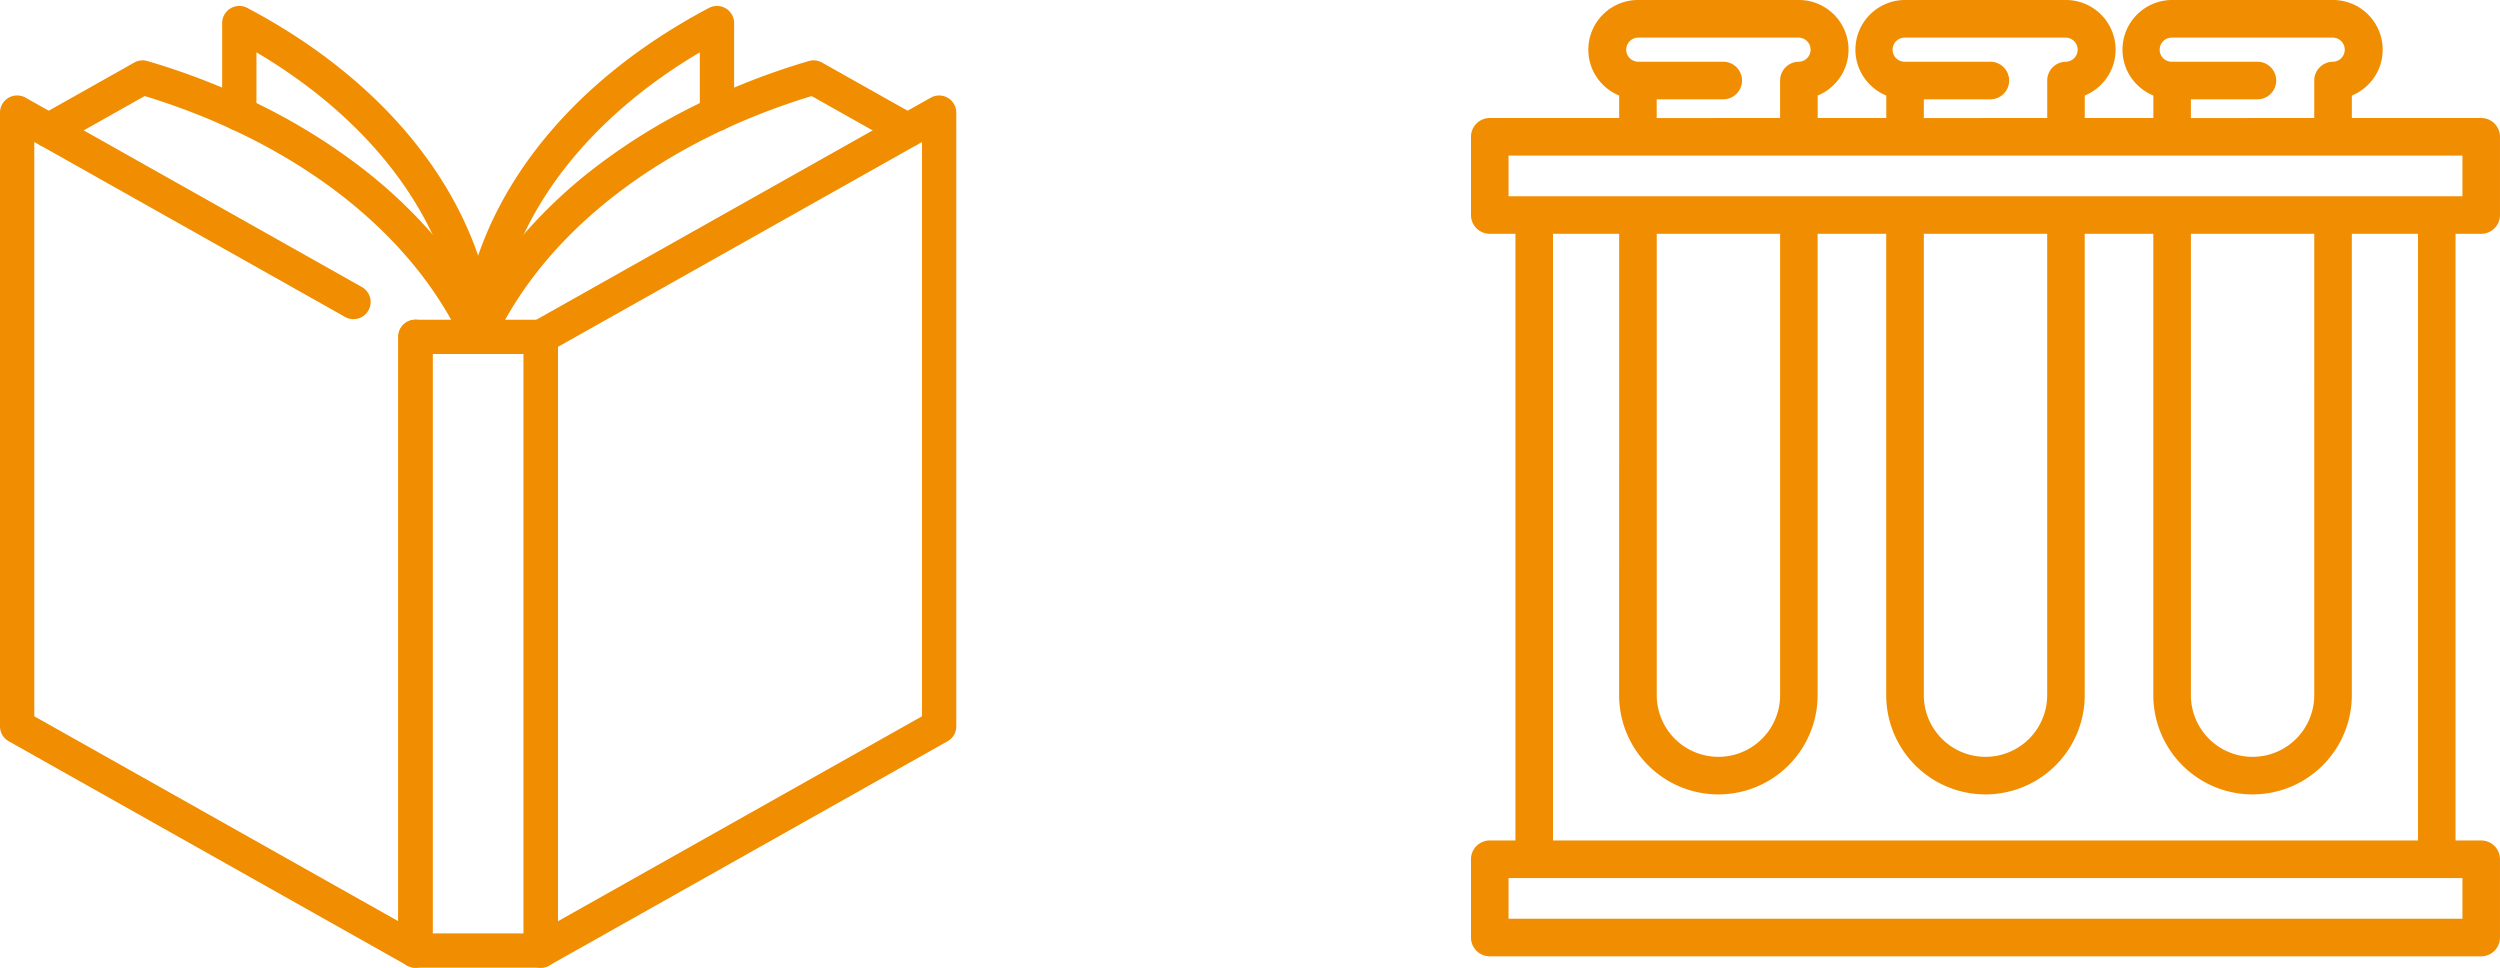
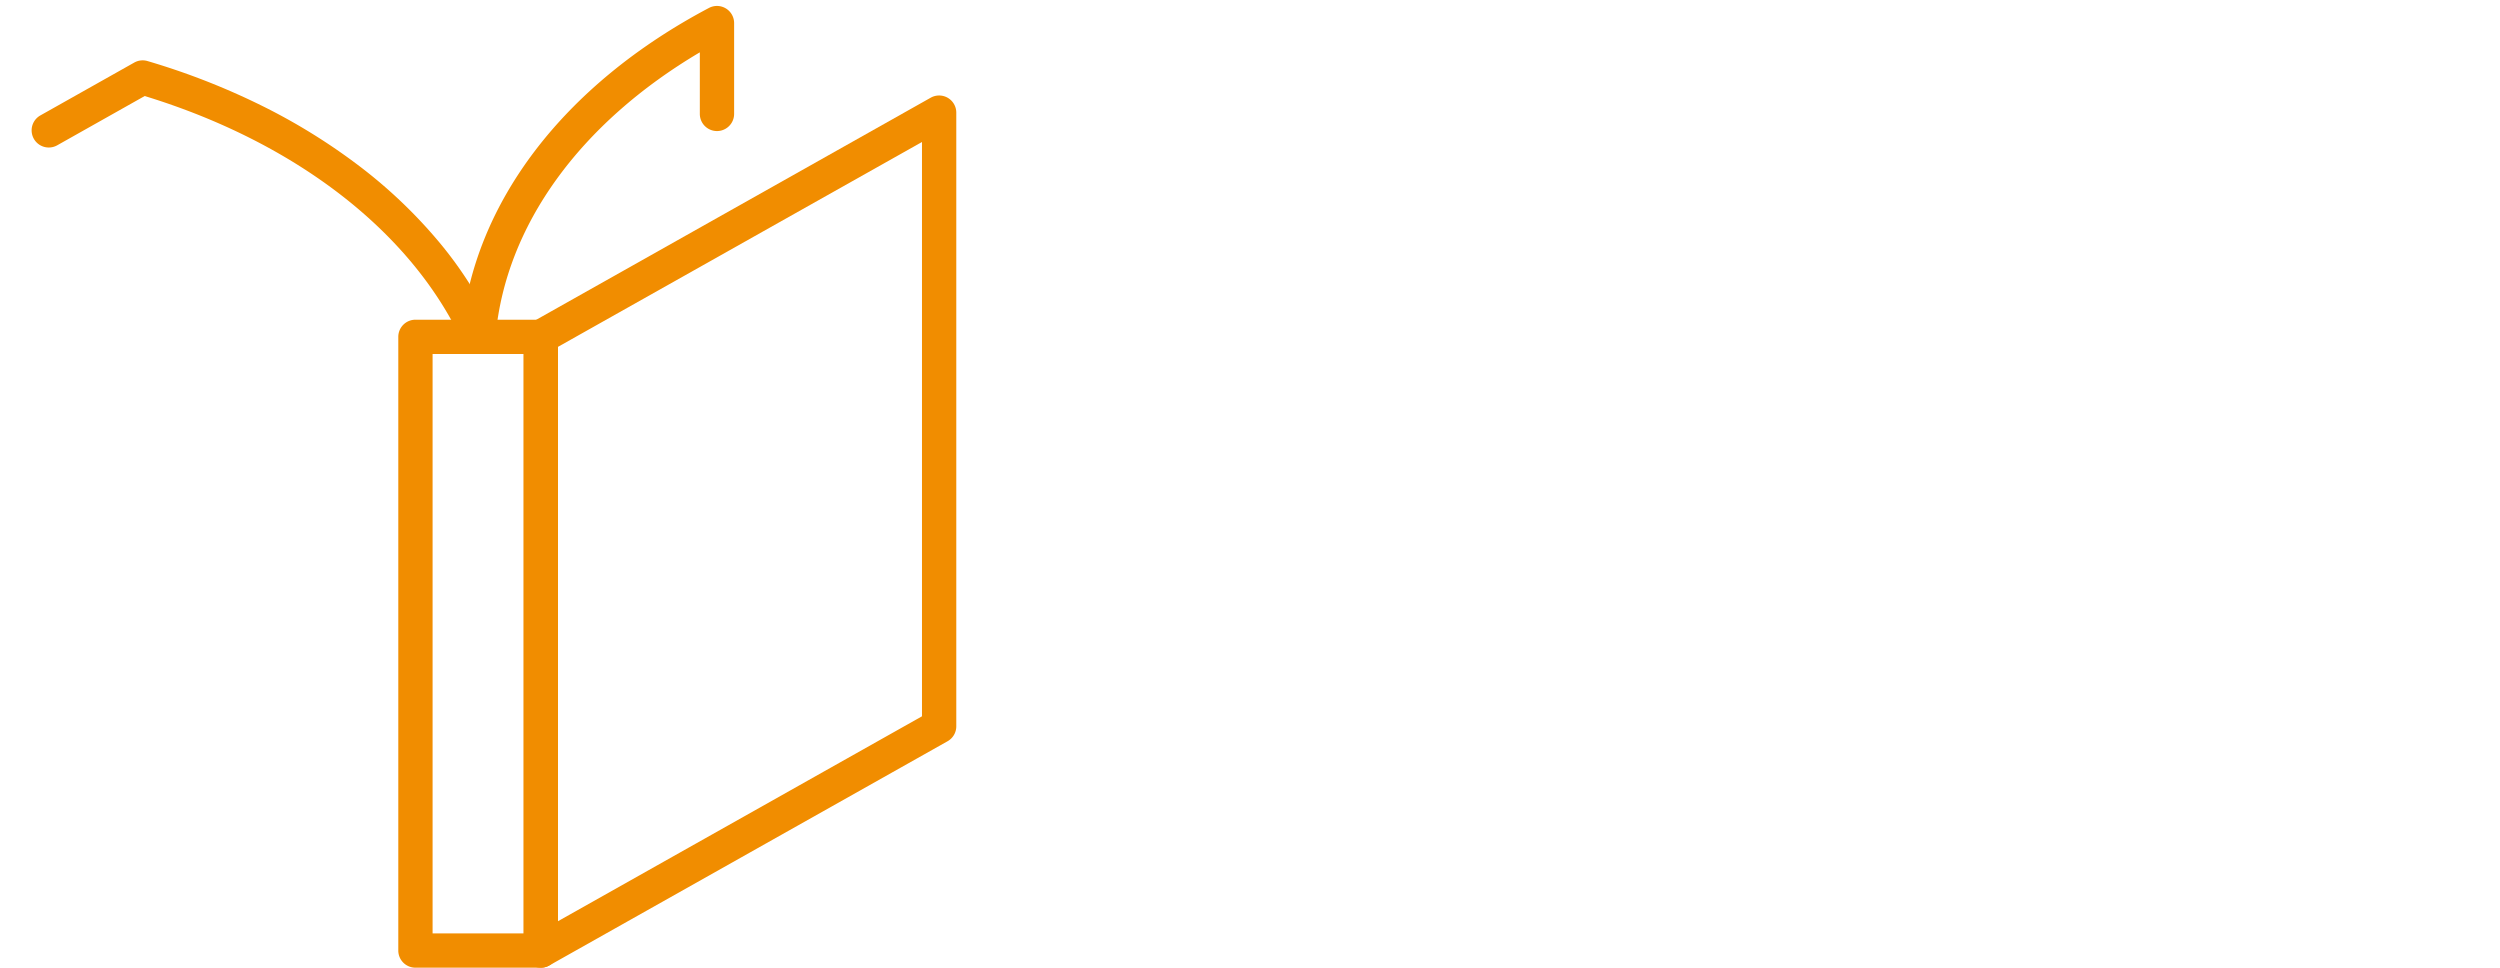
<svg xmlns="http://www.w3.org/2000/svg" width="218.659" height="84.637" viewBox="0 0 218.659 84.637">
  <g id="pct_data_as" transform="translate(-633.342 -5391.941)">
    <g id="グループ_121990" data-name="グループ 121990" transform="translate(20083.5 15805.441)">
-       <path id="パス_183873" data-name="パス 183873" d="M87.858,19.451A1.143,1.143,0,0,0,89,18.307V11.464a1.143,1.143,0,0,0-1.143-1.143H76.041V7.507A3.841,3.841,0,0,0,74.9,0H60.822a3.841,3.841,0,0,0-1.143,7.507v2.814h-7V7.507A3.841,3.841,0,0,0,51.538,0H37.463A3.841,3.841,0,0,0,36.32,7.507v2.814h-7V7.507A3.841,3.841,0,0,0,28.18,0H14.1a3.841,3.841,0,0,0-1.143,7.507v2.814H1.143A1.143,1.143,0,0,0,0,11.464v6.843a1.143,1.143,0,0,0,1.143,1.143H3.888V73.51H1.143A1.142,1.142,0,0,0,0,74.653V81.5a1.142,1.142,0,0,0,1.143,1.143H87.858A1.143,1.143,0,0,0,89,81.5V74.653a1.143,1.143,0,0,0-1.143-1.143H85.113V19.451ZM61.965,7.681h6.32a1.143,1.143,0,0,0,0-2.286H60.822a1.555,1.555,0,1,1,0-3.109H74.9a1.555,1.555,0,0,1,0,3.109,1.143,1.143,0,0,0-1.143,1.143v3.783H61.965Zm-23.36,0h6.32a1.143,1.143,0,0,0,0-2.286H37.463a1.555,1.555,0,1,1,0-3.109H51.538a1.555,1.555,0,1,1,0,3.109A1.143,1.143,0,0,0,50.4,6.538v3.783H38.606Zm-23.359,0h6.32a1.143,1.143,0,1,0,0-2.286H14.1a1.555,1.555,0,1,1,0-3.109H28.18a1.555,1.555,0,0,1,0,3.109,1.143,1.143,0,0,0-1.143,1.143v3.783H15.247ZM2.286,12.607H86.715v4.557H2.286Zm59.679,6.843h11.79V60.3a5.895,5.895,0,1,1-11.79,0Zm-23.36,0H50.4V60.3a5.895,5.895,0,1,1-11.79,0Zm-23.359,0h11.79V60.3a5.895,5.895,0,1,1-11.79,0Zm71.468,60.9H2.286V75.8H86.715ZM82.827,73.51H6.174V19.451h6.787V60.3a8.181,8.181,0,1,0,16.362,0V19.451h7V60.3a8.181,8.181,0,1,0,16.362,0V19.451h7V60.3a8.181,8.181,0,1,0,16.362,0V19.451h6.786Z" transform="translate(-19321 -10413)" fill="#f18d00" />
-       <path id="パス_183873_-_アウトライン" data-name="パス 183873 - アウトライン" d="M14.1-.5H28.18a4.345,4.345,0,0,1,4.34,4.341,4.3,4.3,0,0,1-.863,2.594,4.4,4.4,0,0,1-1.834,1.423V9.821h6V7.858a4.4,4.4,0,0,1-1.835-1.422,4.3,4.3,0,0,1-.864-2.594A4.346,4.346,0,0,1,37.463-.5H51.538a4.346,4.346,0,0,1,4.341,4.341,4.3,4.3,0,0,1-.863,2.594,4.394,4.394,0,0,1-1.834,1.422V9.821h6V7.858a4.4,4.4,0,0,1-1.835-1.422,4.3,4.3,0,0,1-.864-2.594A4.346,4.346,0,0,1,60.822-.5H74.9a4.345,4.345,0,0,1,4.34,4.341,4.3,4.3,0,0,1-.863,2.594,4.4,4.4,0,0,1-1.834,1.423V9.821H87.858A1.645,1.645,0,0,1,89.5,11.464v6.843a1.645,1.645,0,0,1-1.643,1.643H85.613V73.01h2.245A1.645,1.645,0,0,1,89.5,74.653V81.5a1.645,1.645,0,0,1-1.643,1.643H1.143A1.645,1.645,0,0,1-.5,81.5V74.653A1.645,1.645,0,0,1,1.143,73.01H3.388V19.951H1.143A1.645,1.645,0,0,1-.5,18.307V11.464A1.645,1.645,0,0,1,1.143,9.821H12.461V7.858a4.394,4.394,0,0,1-1.834-1.422,4.3,4.3,0,0,1-.863-2.594A4.346,4.346,0,0,1,14.1-.5ZM36.32,10.821h-7a.5.5,0,0,1-.5-.5V7.507a.5.5,0,0,1,.351-.477A3.341,3.341,0,0,0,28.18.5H14.1a3.341,3.341,0,0,0-.994,6.53.5.5,0,0,1,.351.477v2.814a.5.5,0,0,1-.5.5H1.143a.644.644,0,0,0-.643.643v6.843a.644.644,0,0,0,.643.643H3.888a.5.5,0,0,1,.5.5V73.51a.5.5,0,0,1-.5.5H1.143a.644.644,0,0,0-.643.643V81.5a.644.644,0,0,0,.643.643H87.858A.644.644,0,0,0,88.5,81.5V74.653a.644.644,0,0,0-.643-.643H85.113a.5.5,0,0,1-.5-.5V19.451a.5.5,0,0,1,.5-.5h2.745a.644.644,0,0,0,.643-.643V11.464a.644.644,0,0,0-.643-.643H76.041a.5.5,0,0,1-.5-.5V7.507a.5.5,0,0,1,.351-.477A3.341,3.341,0,0,0,74.9.5H60.822a3.341,3.341,0,0,0-.994,6.53.5.5,0,0,1,.351.477v2.814a.5.5,0,0,1-.5.5h-7a.5.5,0,0,1-.5-.5V7.507a.5.5,0,0,1,.351-.477A3.341,3.341,0,0,0,51.538.5H37.463a3.341,3.341,0,0,0-.994,6.53.5.5,0,0,1,.351.477v2.814A.5.5,0,0,1,36.32,10.821ZM14.1,1.786H28.18a2.055,2.055,0,0,1,0,4.109.644.644,0,0,0-.643.643v3.783a.5.5,0,0,1-.5.5H15.247a.5.5,0,0,1-.5-.5V7.681a.5.5,0,0,1,.5-.5h6.32a.643.643,0,0,0,0-1.286H14.1a2.055,2.055,0,0,1,0-4.109ZM26.536,9.821V6.538A1.645,1.645,0,0,1,28.18,4.9a1.055,1.055,0,0,0,0-2.109H14.1a1.055,1.055,0,0,0,0,2.109h7.463a1.643,1.643,0,0,1,0,3.286h-5.82v1.64ZM37.463,1.786H51.538a2.055,2.055,0,0,1,0,4.109.644.644,0,0,0-.643.643v3.783a.5.5,0,0,1-.5.5H38.606a.5.5,0,0,1-.5-.5V7.681a.5.5,0,0,1,.5-.5h6.32a.643.643,0,0,0,0-1.286H37.463a2.055,2.055,0,1,1,0-4.109ZM49.9,9.821V6.538A1.645,1.645,0,0,1,51.538,4.9a1.055,1.055,0,0,0,0-2.109H37.463a1.055,1.055,0,1,0,0,2.109h7.463a1.643,1.643,0,0,1,0,3.286h-5.82v1.64ZM60.822,1.786H74.9a2.055,2.055,0,0,1,0,4.109.644.644,0,0,0-.643.643v3.783a.5.5,0,0,1-.5.5H61.965a.5.5,0,0,1-.5-.5V7.681a.5.5,0,0,1,.5-.5h6.32a.643.643,0,0,0,0-1.286H60.822a2.055,2.055,0,1,1,0-4.109ZM73.255,9.821V6.538A1.645,1.645,0,0,1,74.9,4.9a1.055,1.055,0,0,0,0-2.109H60.822a1.055,1.055,0,1,0,0,2.109h7.463a1.643,1.643,0,0,1,0,3.286h-5.82v1.64ZM2.286,12.107H86.715a.5.5,0,0,1,.5.5v4.557a.5.5,0,0,1-.5.5H2.286a.5.5,0,0,1-.5-.5V12.607A.5.5,0,0,1,2.286,12.107Zm83.929,1H2.786v3.557H86.215ZM6.174,18.951h6.787a.5.5,0,0,1,.5.5V60.3a7.681,7.681,0,1,0,15.362,0V19.451a.5.5,0,0,1,.5-.5h7a.5.5,0,0,1,.5.5V60.3a7.681,7.681,0,1,0,15.362,0V19.451a.5.5,0,0,1,.5-.5h7a.5.5,0,0,1,.5.5V60.3a7.681,7.681,0,1,0,15.362,0V19.451a.5.5,0,0,1,.5-.5h6.786a.5.5,0,0,1,.5.5V73.51a.5.5,0,0,1-.5.5H6.174a.5.5,0,0,1-.5-.5V19.451A.5.5,0,0,1,6.174,18.951Zm6.287,1H6.674V73.01H82.327V19.951H76.541V60.3a8.681,8.681,0,1,1-17.362,0V19.951h-6V60.3a8.681,8.681,0,1,1-17.362,0V19.951h-6V60.3a8.681,8.681,0,1,1-17.362,0Zm2.786-1h11.79a.5.5,0,0,1,.5.5V60.3a6.395,6.395,0,1,1-12.79,0V19.451A.5.5,0,0,1,15.247,18.951Zm11.29,1H15.747V60.3a5.395,5.395,0,1,0,10.79,0Zm12.069-1H50.4a.5.5,0,0,1,.5.5V60.3a6.395,6.395,0,1,1-12.79,0V19.451A.5.5,0,0,1,38.606,18.951Zm11.29,1H39.106V60.3a5.395,5.395,0,1,0,10.79,0Zm12.07-1h11.79a.5.5,0,0,1,.5.5V60.3a6.395,6.395,0,1,1-12.79,0V19.451A.5.5,0,0,1,61.965,18.951Zm11.29,1H62.465V60.3a5.395,5.395,0,1,0,10.79,0ZM2.286,75.3H86.715a.5.5,0,0,1,.5.5v4.557a.5.5,0,0,1-.5.5H2.286a.5.5,0,0,1-.5-.5V75.8A.5.5,0,0,1,2.286,75.3Zm83.929,1H2.786v3.557H86.215Z" transform="translate(-19321 -10413)" fill="#f18d00" />
-     </g>
+       </g>
    <g id="グループ_121991" data-name="グループ 121991" transform="translate(19987.957 16205.621)">
-       <path id="パス_183874" data-name="パス 183874" d="M37.086,87.687a1.5,1.5,0,0,1-.736-.193L1.514,67.883A1.5,1.5,0,0,1,.75,66.576V12.9a1.5,1.5,0,0,1,2.236-1.307L32.41,28.16a1.5,1.5,0,0,1-1.472,2.614L3.75,15.468V65.7L35.586,83.621V32.514a1.5,1.5,0,1,1,3,0V86.187a1.5,1.5,0,0,1-1.5,1.5Z" transform="translate(-19355.365 -10816.73)" fill="#f18d00" />
      <path id="パス_183875" data-name="パス 183875" d="M64.547,87.687a1.5,1.5,0,0,1-1.5-1.5V32.514a1.5,1.5,0,0,1,.764-1.307L98.648,11.595a1.5,1.5,0,0,1,2.236,1.307V66.576a1.5,1.5,0,0,1-.764,1.307L65.283,87.494A1.5,1.5,0,0,1,64.547,87.687Zm1.5-54.3V83.622L97.884,65.7V15.468Z" transform="translate(-19371.859 -10816.73)" fill="#f18d00" />
      <path id="長方形_81295" data-name="長方形 81295" d="M0-1.5H10.967a1.5,1.5,0,0,1,1.5,1.5V53.674a1.5,1.5,0,0,1-1.5,1.5H0a1.5,1.5,0,0,1-1.5-1.5V0A1.5,1.5,0,0,1,0-1.5Zm9.467,3H1.5V52.174H9.467Z" transform="translate(-19318.279 -10784.217)" fill="#f18d00" />
-       <path id="パス_183876" data-name="パス 183876" d="M49.531,30.951a1.5,1.5,0,0,1-1.492-1.362c-.892-9.641-7.357-18.566-17.86-24.782v5.385a1.5,1.5,0,1,1-3,0V2.25A1.5,1.5,0,0,1,29.38.924c12.709,6.717,20.6,17.064,21.646,28.389a1.5,1.5,0,0,1-1.355,1.632Q49.6,30.951,49.531,30.951Z" transform="translate(-19362.363 -10813.91)" fill="#f18d00" />
      <path id="パス_183877" data-name="パス 183877" d="M43.53,32.666a1.5,1.5,0,0,1-1.36-.866C37.677,22.179,27.577,14.383,14.4,10.343L6.74,14.657a1.5,1.5,0,0,1-1.472-2.614l8.219-4.627a1.5,1.5,0,0,1,1.161-.131,62.019,62.019,0,0,1,9.968,3.892,52.7,52.7,0,0,1,8.559,5.293,42.957,42.957,0,0,1,6.86,6.511,34.661,34.661,0,0,1,4.852,7.55,1.5,1.5,0,0,1-1.358,2.135Z" transform="translate(-19356.359 -10815.624)" fill="#f18d00" />
      <path id="パス_183878" data-name="パス 183878" d="M57.139,30.951q-.069,0-.14-.006a1.5,1.5,0,0,1-1.355-1.632C56.691,17.988,64.581,7.64,77.29.924a1.5,1.5,0,0,1,2.2,1.326v7.943a1.5,1.5,0,0,1-3,0V4.807c-10.5,6.215-16.968,15.14-17.86,24.782A1.5,1.5,0,0,1,57.139,30.951Z" transform="translate(-19369.896 -10813.91)" fill="#f18d00" />
-       <path id="パス_183879" data-name="パス 183879" d="M57.135,32.666a1.5,1.5,0,0,1-1.358-2.135,34.662,34.662,0,0,1,4.852-7.55,42.957,42.957,0,0,1,6.86-6.511,52.7,52.7,0,0,1,8.559-5.293,62.019,62.019,0,0,1,9.968-3.892,1.5,1.5,0,0,1,1.161.131L95.4,12.043a1.5,1.5,0,0,1-1.472,2.614l-7.662-4.313C73.088,14.383,62.988,22.179,58.5,31.8A1.5,1.5,0,0,1,57.135,32.666Z" transform="translate(-19369.896 -10815.624)" fill="#f18d00" />
    </g>
  </g>
</svg>